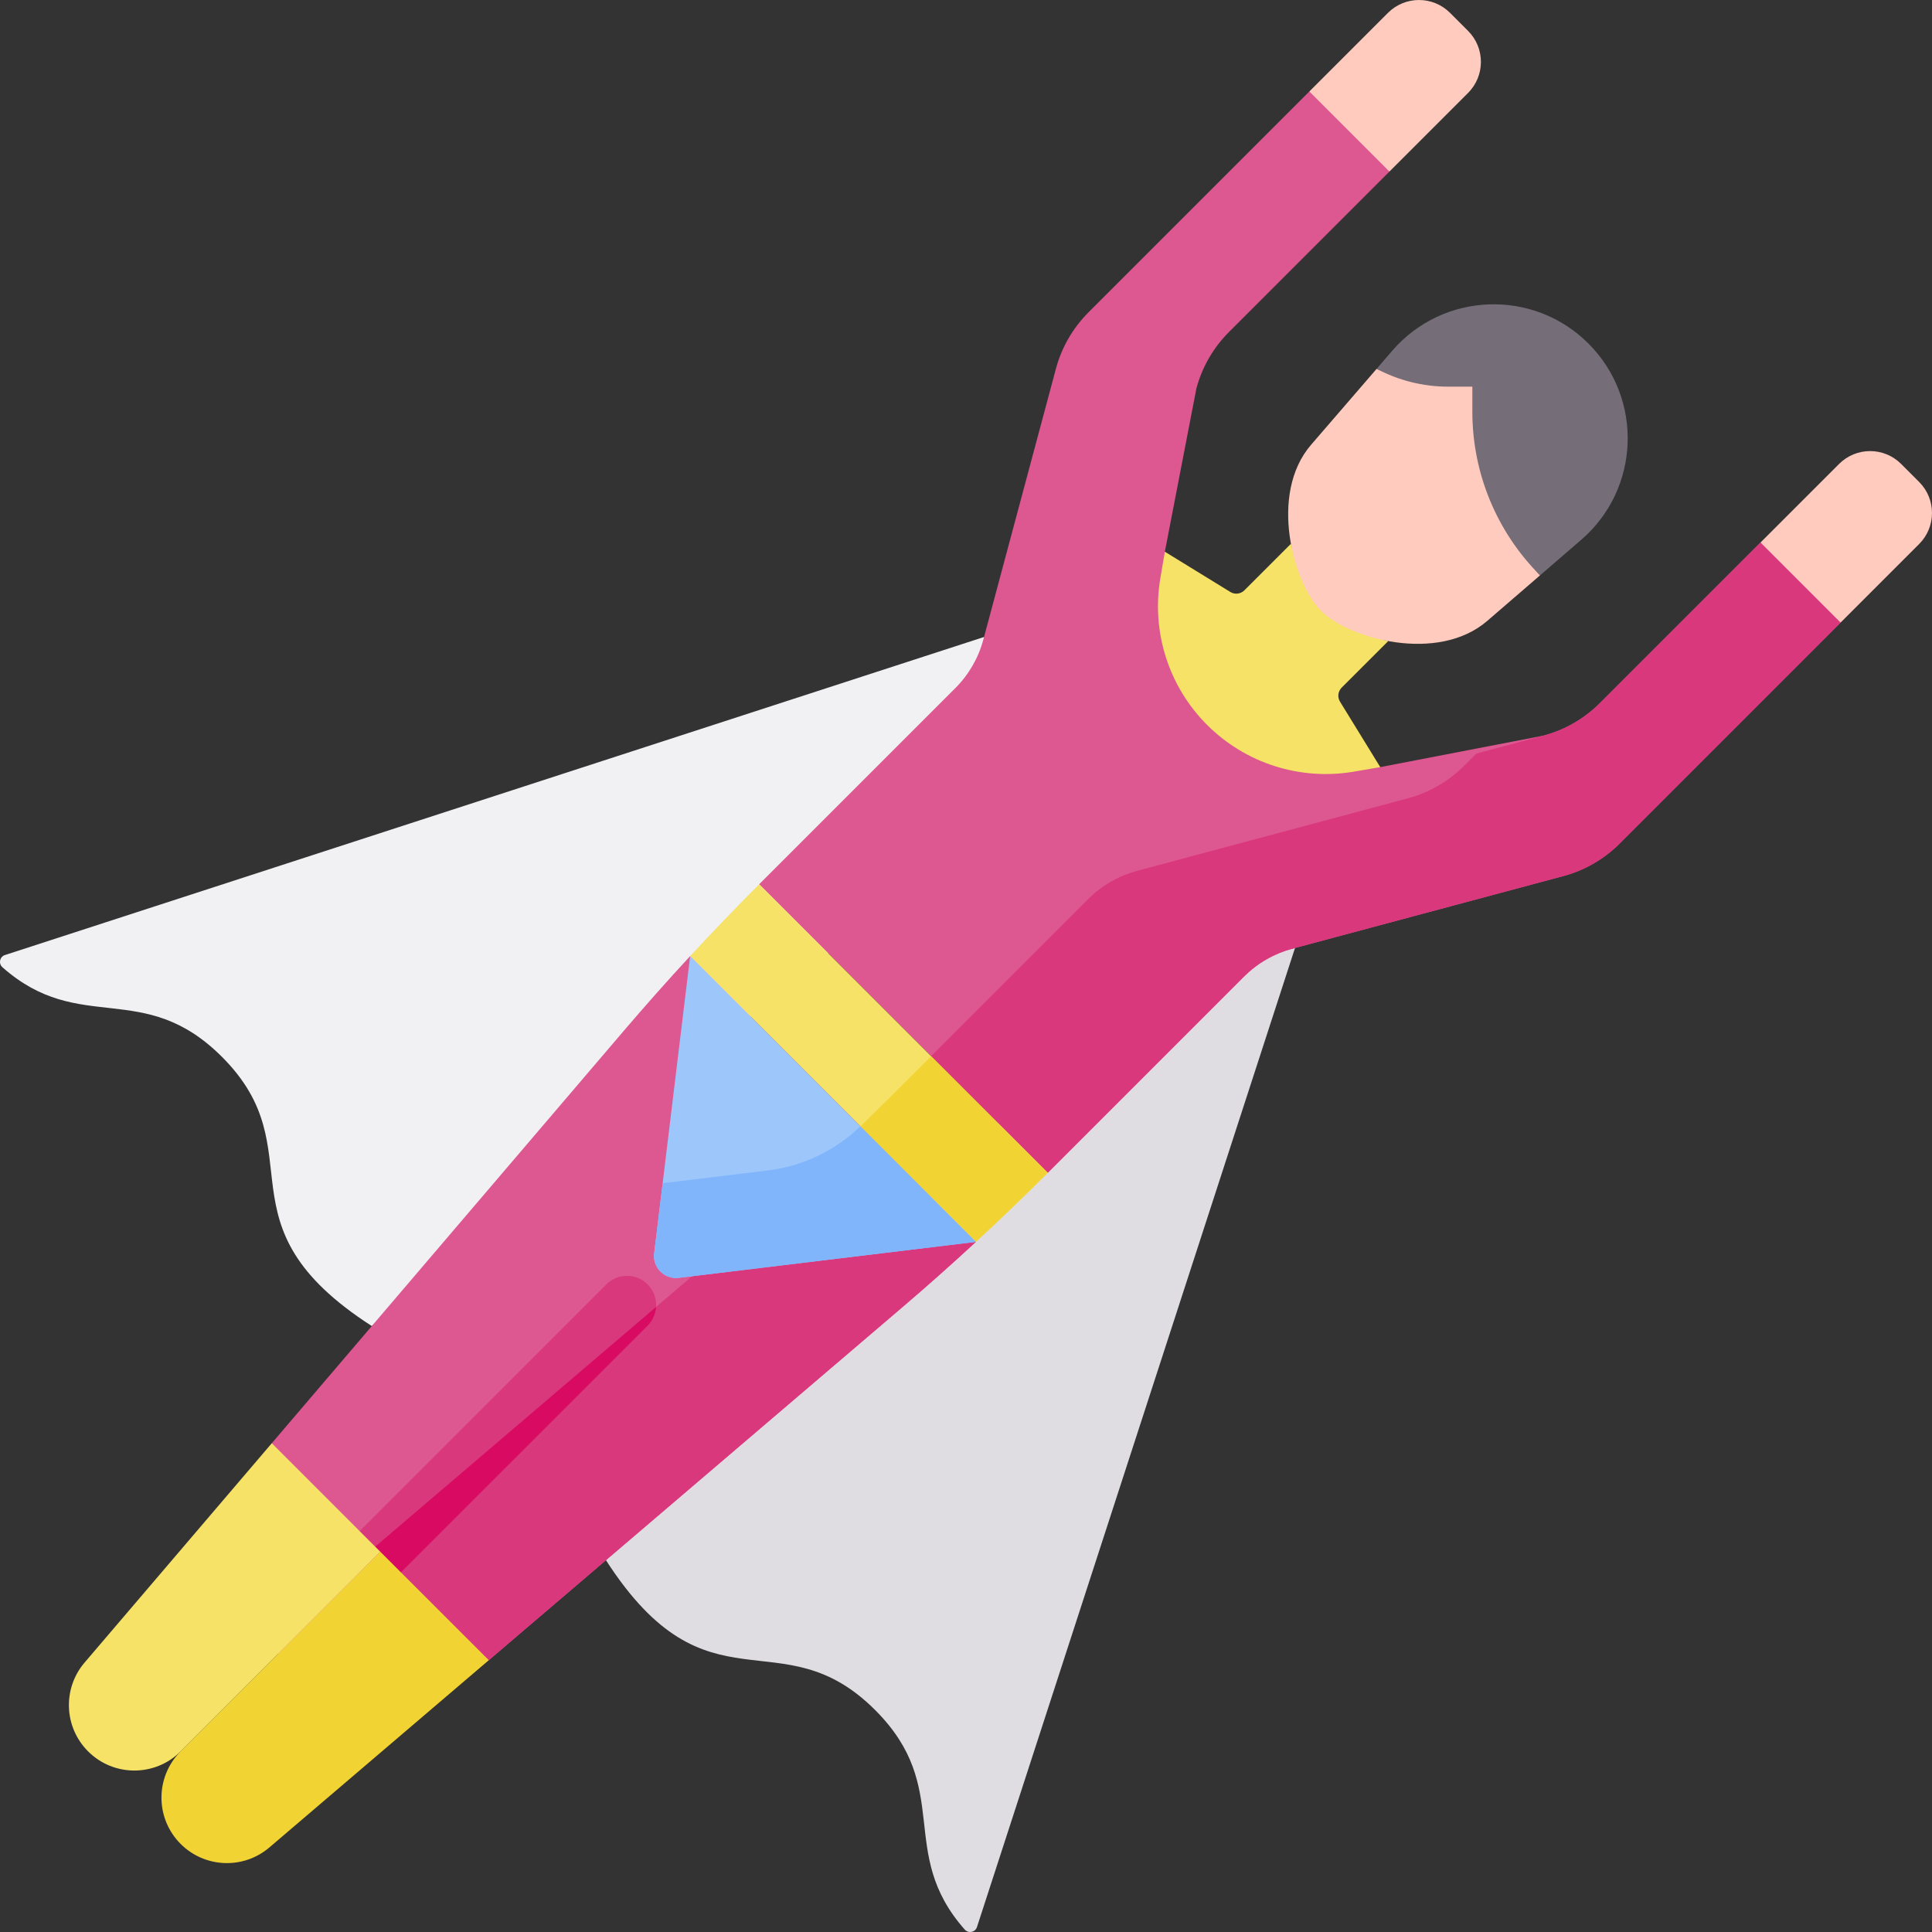
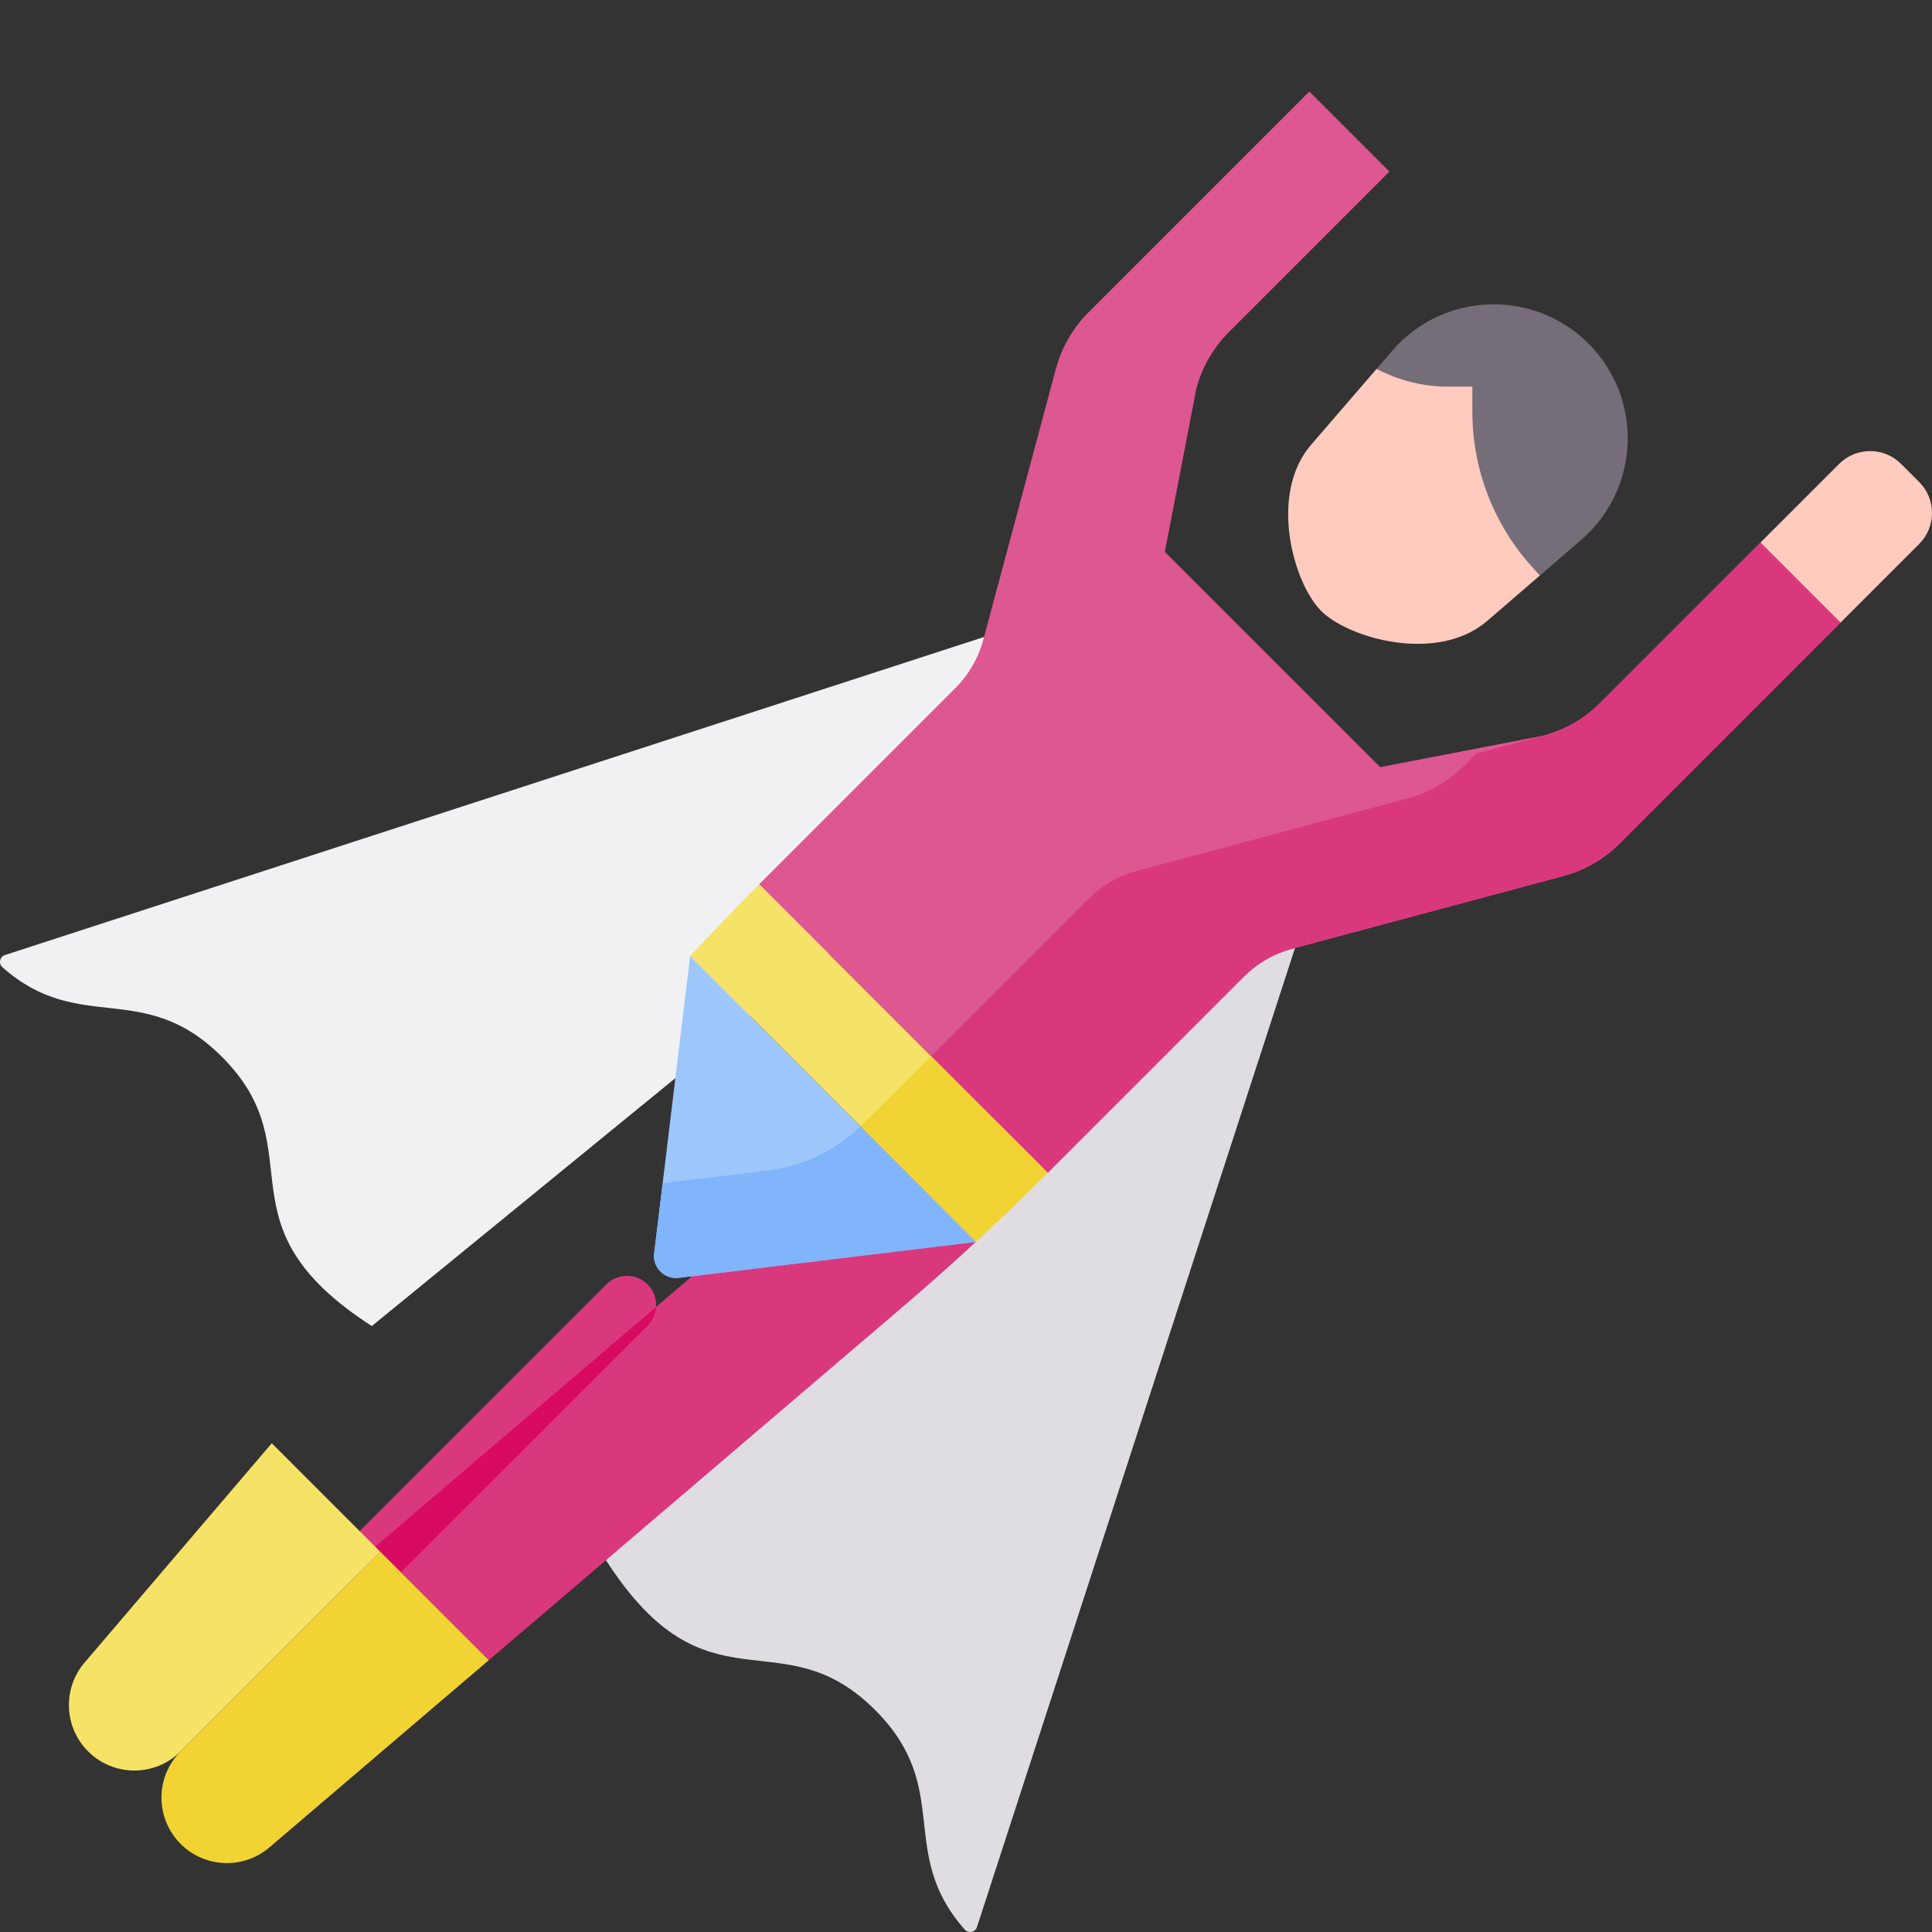
<svg xmlns="http://www.w3.org/2000/svg" width="80" height="80" viewBox="0 0 80 80" fill="none">
  <rect x="0" y="0" width="80" height="80" fill="#333333" stroke="none" />
  <g clip-path="url(#clip0_11_959)">
    <path d="M43.384 32.051C43.939 31.496 40.747 26.376 40.747 26.376L0.205 39.546C-0.016 39.618 -0.071 39.901 0.103 40.054C3.311 42.89 5.936 40.507 9.191 43.762C13.114 47.685 8.849 50.693 15.396 54.909L43.384 32.051Z" fill="#F1F1F4" />
    <path d="M40.454 79.795C40.382 80.016 40.099 80.071 39.946 79.897C37.111 76.689 39.493 74.064 36.238 70.809C32.315 66.886 29.307 71.151 25.091 64.604L50.182 36.616C50.737 36.061 52.754 39.486 53.512 39.283L53.624 39.253L40.454 79.795Z" fill="#DFDDE2" />
-     <path d="M28.577 39.59C27.645 40.598 26.734 41.625 25.842 42.669L11.254 59.761L11.509 68.491L20.239 68.746L37.331 54.158C38.376 53.266 39.402 52.355 40.41 51.423L28.577 39.59Z" fill="#DD5790" />
-     <path d="M60.789 3.848C61.499 3.138 61.499 1.988 60.789 1.278L60.043 0.532C59.334 -0.177 58.183 -0.177 57.473 0.532L54.217 3.788L54.705 6.335L57.533 7.104L60.789 3.848Z" fill="#FFCBBE" />
    <path d="M79.468 22.526C80.177 21.817 80.177 20.666 79.468 19.957L78.722 19.211C78.012 18.501 76.862 18.501 76.152 19.211L72.896 22.467L74.248 25.061L76.211 25.783L79.468 22.526Z" fill="#FFCBBE" />
    <path d="M72.896 22.467L66.25 29.113C65.604 29.758 64.8 30.223 63.918 30.459L57.152 31.765L48.234 22.848L49.541 16.082C49.777 15.2 50.241 14.396 50.887 13.75L57.533 7.104L54.217 3.788L45.069 12.936C44.424 13.582 43.959 14.386 43.723 15.269L40.717 26.488C40.514 27.246 40.114 27.937 39.559 28.492L31.435 36.616L43.384 48.565L51.508 40.441C52.063 39.886 52.754 39.486 53.512 39.283L64.731 36.277C65.614 36.041 66.418 35.576 67.064 34.931L76.212 25.783L72.896 22.467Z" fill="#DD5790" />
-     <path d="M48.235 22.846L48.048 23.939C47.669 26.159 48.39 28.425 49.983 30.017C51.575 31.61 53.841 32.331 56.061 31.952L57.154 31.765L55.487 29.054C55.373 28.868 55.401 28.628 55.556 28.473L57.484 26.546C56.293 26.327 53.673 23.707 53.455 22.516L51.527 24.444C51.372 24.599 51.132 24.627 50.946 24.512L48.235 22.846Z" fill="#F6E266" />
    <path d="M72.896 22.467L66.25 29.113C65.604 29.759 64.8 30.223 63.918 30.459L61.13 31.206L60.625 31.711C59.979 32.357 59.175 32.821 58.293 33.058L47.074 36.064C46.316 36.267 45.624 36.666 45.069 37.221L38.555 43.736L43.384 48.565L51.508 40.441C52.063 39.886 52.754 39.486 53.512 39.283L64.731 36.277C65.613 36.041 66.418 35.576 67.064 34.931L76.211 25.783L72.896 22.467Z" fill="#DA387D" />
    <path d="M63.771 23.823C61.975 22.027 62.133 14.844 62.133 14.844C62.133 14.844 57.908 15.752 57.003 15.273L54.291 18.415C52.522 20.466 53.553 24.144 54.704 25.296C55.856 26.447 59.534 27.478 61.585 25.709L63.771 23.823Z" fill="#FFCBBE" />
    <path d="M15.746 65.461C15.438 65.461 15.128 65.343 14.893 65.107C14.657 64.871 14.539 64.562 14.539 64.254C14.539 63.945 14.657 63.636 14.893 63.4L25.108 53.184C25.58 52.713 26.344 52.713 26.816 53.184C27.051 53.42 27.169 53.729 27.169 54.038C27.169 54.347 27.051 54.656 26.816 54.892L16.6 65.107C16.364 65.343 16.055 65.461 15.746 65.461Z" fill="#DA387D" />
    <path d="M31.129 45.361C32.687 46.919 32.599 49.48 30.924 50.912C30.913 50.92 30.903 50.929 30.892 50.938L15.537 64.044L20.239 68.746L37.331 54.157C38.376 53.266 39.402 52.354 40.41 51.423L31.129 45.361Z" fill="#DA387D" />
    <path d="M16.6 65.107L26.816 54.892C27.031 54.676 27.148 54.4 27.167 54.118L15.537 64.044L16.6 65.107Z" fill="#D80A61" />
    <path d="M43.384 48.565L31.436 36.616C30.463 37.589 29.51 38.58 28.577 39.59L40.41 51.423C41.42 50.49 42.411 49.537 43.384 48.565Z" fill="#F6E266" />
    <path d="M15.746 64.254L7.48 72.52C6.421 73.579 6.421 75.295 7.48 76.353C8.48 77.353 10.08 77.416 11.155 76.498L20.239 68.746L15.746 64.254Z" fill="#F1D333" />
    <path d="M11.254 59.761L3.502 68.844C2.584 69.92 2.647 71.52 3.647 72.52C4.705 73.579 6.421 73.579 7.48 72.52L15.746 64.254L11.254 59.761Z" fill="#F6E266" />
    <path d="M40.41 51.423L28.099 52.913C27.514 52.983 27.017 52.486 27.087 51.901L28.577 39.59L40.41 51.423Z" fill="#9DC6FB" />
    <path d="M36.945 45.345C36.51 45.781 36.07 46.212 35.627 46.64L40.41 51.423C41.42 50.49 42.411 49.537 43.384 48.565L38.555 43.736L36.945 45.345Z" fill="#F1D333" />
    <path d="M31.784 48.468L27.439 48.994L27.087 51.901C27.017 52.486 27.514 52.983 28.099 52.913L40.41 51.423L35.627 46.64C34.579 47.652 33.23 48.294 31.784 48.468Z" fill="#80B4FB" />
    <path d="M60.967 16.01V17.054C60.967 19.593 61.975 22.028 63.771 23.823L65.475 22.352C67.918 20.245 68.055 16.507 65.774 14.226C63.493 11.945 59.755 12.083 57.648 14.525L57.003 15.273C57.909 15.753 58.926 16.011 59.97 16.011L60.967 16.01Z" fill="#756E78" />
  </g>
  <defs>
    <clipPath id="clip0_11_959">
      <rect width="80" height="80" fill="white" />
    </clipPath>
  </defs>
</svg>